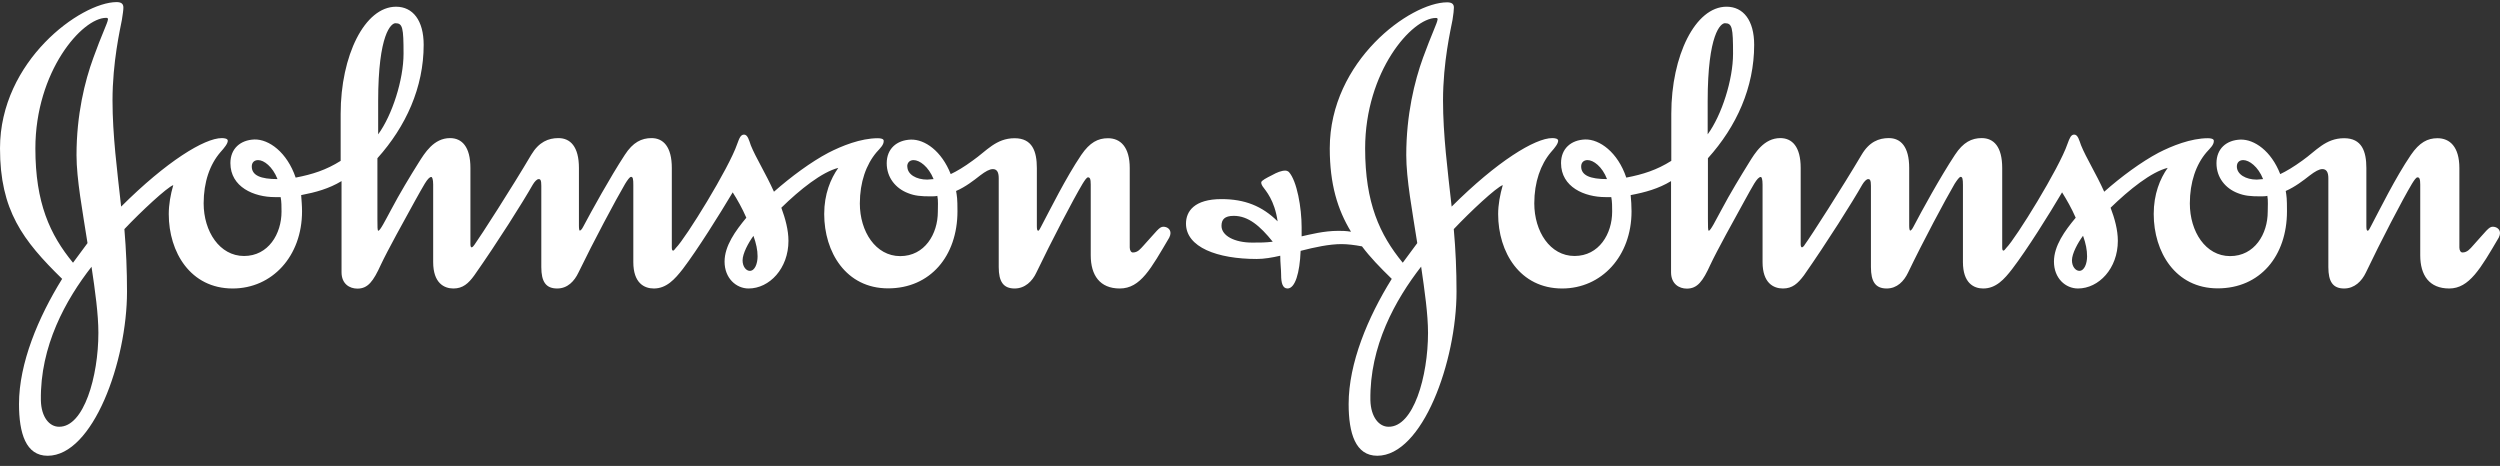
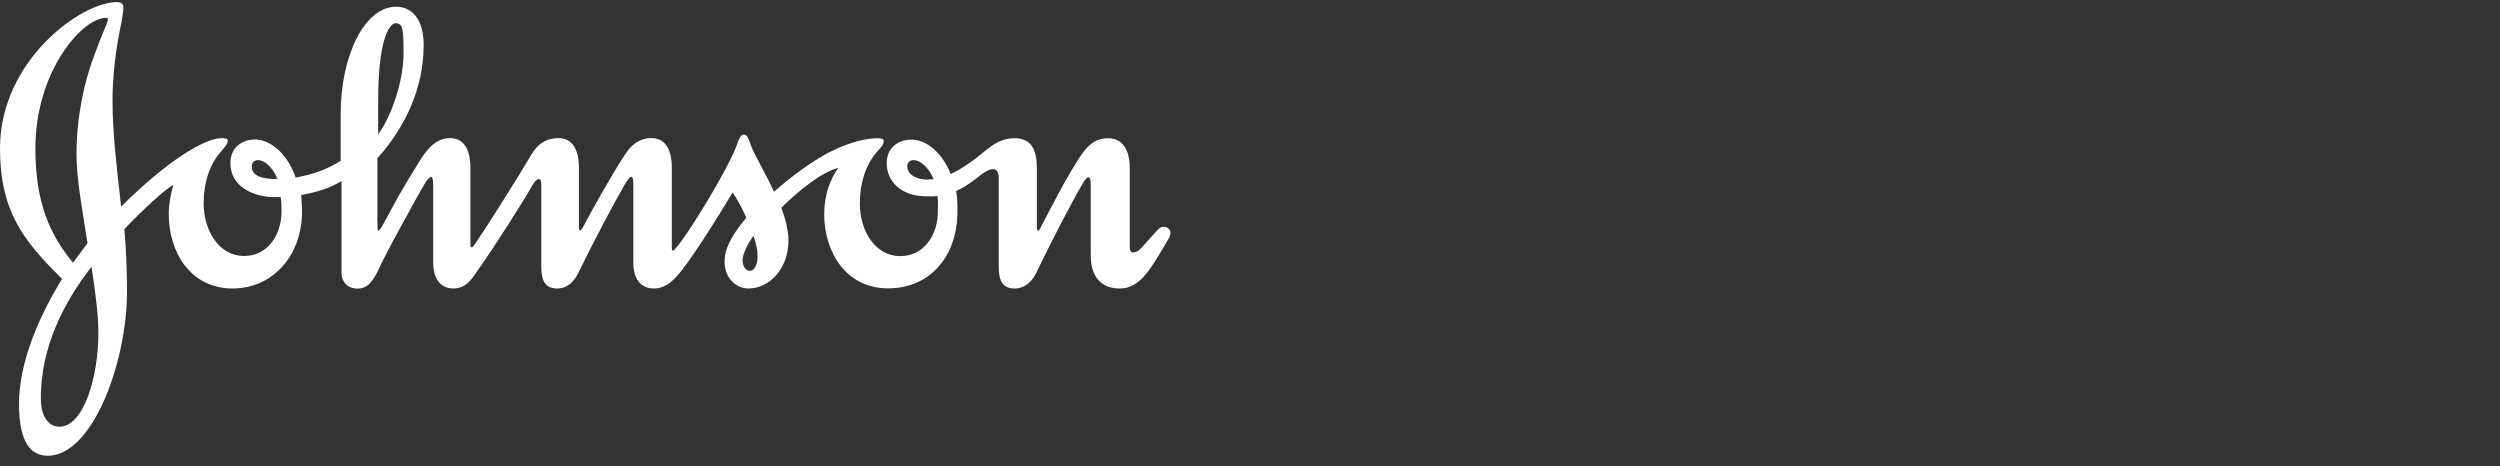
<svg xmlns="http://www.w3.org/2000/svg" width="220" height="41" viewBox="0 0 220 41" fill="none">
  <rect x="0" y="0" width="220" height="41" fill="#333333" stroke="none" />
  <path fill-rule="evenodd" clip-rule="evenodd" d="M79.835 14.65C79.835 14.287 80.077 14.089 80.396 14.089C80.924 14.089 81.705 14.65 82.156 15.761C81.991 15.761 81.76 15.805 81.595 15.805C80.638 15.805 79.846 15.354 79.846 14.65H79.835ZM22.156 14.65C22.156 14.287 22.387 14.089 22.717 14.089C23.223 14.089 23.982 14.65 24.422 15.761C22.948 15.761 22.156 15.442 22.156 14.65ZM33.278 8.907C33.278 2.956 34.433 2.043 34.797 2.043C35.434 2.043 35.512 2.439 35.512 4.727C35.512 7.015 34.511 10.14 33.278 11.823V8.907ZM73.773 14.771C73.091 15.728 72.53 17.081 72.53 18.831C72.53 22.186 74.445 25.376 78.152 25.376C81.859 25.376 84.257 22.538 84.257 18.588C84.257 17.444 84.213 17.279 84.136 16.806C84.972 16.443 85.688 15.882 86.249 15.442C86.722 15.079 87.085 14.881 87.371 14.881C87.734 14.881 87.888 15.156 87.888 15.684V23.506C87.888 24.782 88.295 25.387 89.285 25.387C90.198 25.387 90.847 24.749 91.199 23.99C92.519 21.24 94.433 17.565 95.269 16.168C95.468 15.849 95.633 15.607 95.743 15.607C95.908 15.607 95.985 15.728 95.985 16.245V22.472C95.985 24.221 96.788 25.387 98.537 25.387C100.374 25.387 101.287 23.627 102.893 20.91C102.97 20.745 103.003 20.635 103.003 20.514C103.003 20.151 102.695 19.953 102.376 19.953C102.013 19.953 101.815 20.316 100.616 21.625C100.374 21.878 100.143 22.219 99.692 22.219C99.538 22.219 99.417 22.032 99.417 21.779V14.793C99.417 12.912 98.581 12.164 97.503 12.164C96.623 12.164 95.908 12.527 95.148 13.638C93.795 15.64 92.398 18.467 91.639 19.898C91.551 20.063 91.441 20.305 91.364 20.305C91.276 20.305 91.243 20.184 91.243 19.898V14.793C91.243 13.319 90.847 12.164 89.285 12.164C87.646 12.164 86.81 13.286 85.611 14.122C84.852 14.683 84.18 15.079 83.663 15.321C82.86 13.286 81.386 12.252 80.154 12.285C78.911 12.329 78.031 13.088 78.031 14.364C78.031 15.64 78.834 16.586 79.901 16.993C80.495 17.235 81.056 17.279 81.859 17.279C82.101 17.279 82.332 17.279 82.486 17.235C82.574 17.631 82.53 18.203 82.53 18.632C82.53 20.591 81.375 22.538 79.219 22.538C77.063 22.538 75.666 20.382 75.666 17.906C75.666 16.025 76.227 14.474 77.129 13.407C77.492 13 77.767 12.758 77.767 12.395C77.767 12.208 77.492 12.164 77.25 12.164C75.732 12.164 74.059 12.846 72.904 13.44C71.375 14.243 69.593 15.563 68.108 16.872C67.393 15.277 66.513 13.88 66.073 12.791C65.919 12.351 65.798 11.845 65.479 11.845C65.192 11.845 65.072 12.12 64.874 12.67C64.158 14.782 60.33 20.976 59.483 21.812C59.406 21.922 59.285 22.054 59.252 22.054C59.164 22.054 59.12 22.01 59.12 21.768V14.782C59.12 12.901 58.361 12.153 57.338 12.153C56.458 12.153 55.699 12.516 54.983 13.627C53.674 15.629 52.068 18.544 51.309 19.975C51.188 20.217 51.067 20.294 51.023 20.294C50.979 20.294 50.946 20.14 50.946 19.887V14.782C50.946 12.901 50.187 12.153 49.142 12.153C48.262 12.153 47.426 12.483 46.744 13.627C45.072 16.465 42.277 20.811 41.76 21.526C41.683 21.647 41.595 21.735 41.518 21.768C41.441 21.768 41.397 21.691 41.397 21.493V14.782C41.397 12.901 40.638 12.153 39.604 12.153C38.163 12.153 37.371 13.473 36.843 14.309C36.117 15.464 35.17 17.026 34.411 18.467C33.894 19.424 33.454 20.305 33.289 20.305C33.212 20.305 33.212 19.942 33.212 19.27V13.924C35.721 11.13 37.283 7.697 37.283 3.946C37.283 1.79 36.326 0.591 34.852 0.591C32.09 0.591 29.978 4.903 29.978 10.008V14.155C28.702 14.958 27.503 15.343 26.018 15.629C25.259 13.396 23.663 12.241 22.387 12.274C21.155 12.318 20.275 13.077 20.275 14.353C20.275 16.465 22.354 17.345 24.18 17.345H24.698C24.774 17.752 24.774 18.192 24.774 18.621C24.774 20.58 23.619 22.527 21.474 22.527C19.329 22.527 17.921 20.371 17.921 17.895C17.921 16.014 18.471 14.463 19.395 13.396C19.758 12.989 20.044 12.637 20.044 12.384C20.044 12.197 19.758 12.153 19.516 12.153C17.998 12.153 14.653 14.199 10.66 18.181C10.308 14.991 9.901 11.878 9.901 8.841C9.901 5.453 10.572 2.571 10.726 1.746C10.803 1.229 10.858 0.91 10.858 0.668C10.858 0.349 10.693 0.184 10.253 0.184C7.107 0.206 0 5.354 0 13.055C0 18.511 2.002 21.152 5.468 24.54C3.366 27.928 1.672 31.966 1.672 35.552C1.672 38.137 2.277 40.107 4.191 40.107C8.185 40.107 11.177 31.812 11.177 25.662C11.177 23.825 11.1 21.988 10.946 20.162C12.42 18.599 14.697 16.487 15.248 16.289C15.005 17.125 14.851 18.005 14.851 18.841C14.851 22.197 16.766 25.387 20.473 25.387C23.949 25.387 26.579 22.549 26.579 18.599C26.579 18.093 26.535 17.642 26.502 17.169C27.767 16.927 28.944 16.608 30.055 15.937V23.957C30.055 24.991 30.77 25.398 31.452 25.398C32.376 25.398 32.849 24.76 33.52 23.286C34.081 22.087 35.6 19.337 36.513 17.686C37.239 16.41 37.635 15.574 37.954 15.574C38.031 15.574 38.119 15.772 38.119 16.245V23.066C38.119 24.903 39.076 25.387 39.901 25.387C40.726 25.387 41.221 24.947 41.738 24.232C43.817 21.273 46.018 17.774 46.887 16.245C47.052 15.97 47.25 15.761 47.404 15.761C47.558 15.761 47.635 15.849 47.635 16.355V23.506C47.635 24.782 48.031 25.387 49.032 25.387C49.945 25.387 50.539 24.749 50.902 23.99C52.233 21.24 54.18 17.598 55.017 16.168C55.215 15.849 55.413 15.563 55.534 15.563C55.699 15.563 55.732 15.761 55.732 16.278V23.066C55.732 24.903 56.689 25.387 57.536 25.387C58.647 25.387 59.373 24.584 60.088 23.671C61.397 21.944 63.311 18.886 64.478 16.927C64.885 17.565 65.314 18.324 65.677 19.16C64.719 20.316 63.762 21.636 63.762 23.022C63.762 24.496 64.796 25.387 65.875 25.387C67.712 25.387 69.384 23.627 69.384 21.196C69.384 20.239 69.109 19.238 68.757 18.28C70.385 16.685 72.343 15.123 73.784 14.771H73.773ZM8.053 23.473C8.372 25.585 8.658 27.664 8.658 29.293C8.658 33.121 7.382 37.587 5.193 37.554C4.345 37.554 3.63 36.707 3.597 35.233C3.52 30.448 5.787 26.377 8.064 23.462L8.053 23.473ZM66.304 20.756C66.546 21.438 66.667 21.999 66.667 22.56C66.667 23.198 66.425 23.836 65.985 23.836C65.666 23.836 65.347 23.473 65.347 22.912C65.347 22.307 65.864 21.35 66.304 20.756ZM9.494 1.724C9.494 1.966 8.933 3.077 8.218 5.079C7.459 7.147 6.733 10.096 6.733 13.649C6.733 15.761 7.261 18.566 7.701 21.394L6.425 23.121C4.389 20.646 3.113 17.851 3.113 13.066C3.113 6.278 7.228 1.57 9.34 1.57C9.461 1.57 9.505 1.603 9.505 1.724H9.494Z" fill="white" />
-   <path fill-rule="evenodd" clip-rule="evenodd" d="M196.843 14.649C196.843 14.287 197.074 14.088 197.404 14.088C197.921 14.088 198.713 14.649 199.153 15.761C198.999 15.761 198.757 15.805 198.592 15.805C197.646 15.805 196.843 15.354 196.843 14.649ZM139.142 14.649C139.142 14.287 139.384 14.088 139.703 14.088C140.22 14.088 140.99 14.649 141.419 15.761C139.945 15.761 139.142 15.442 139.142 14.649ZM150.275 8.907C150.275 2.955 151.43 2.042 151.793 2.042C152.431 2.042 152.508 2.438 152.508 4.727C152.508 7.015 151.507 10.139 150.275 11.822V8.907ZM125.061 23.472C125.369 25.585 125.666 27.664 125.666 29.292C125.666 33.12 124.389 37.587 122.189 37.554C121.353 37.554 120.638 36.707 120.594 35.233C120.517 30.447 122.794 26.377 125.061 23.461V23.472ZM183.311 20.755C183.553 21.437 183.663 21.998 183.663 22.559C183.663 23.197 183.421 23.835 182.981 23.835C182.662 23.835 182.332 23.472 182.332 22.911C182.332 22.306 182.86 21.349 183.3 20.755H183.311ZM126.502 1.723C126.502 1.965 125.952 3.076 125.226 5.079C124.477 7.147 123.751 10.095 123.751 13.648C123.751 15.761 124.279 18.566 124.719 21.393L123.443 23.12C121.408 20.645 120.132 17.851 120.132 13.065C120.132 6.289 124.246 1.58 126.359 1.58C126.48 1.58 126.513 1.613 126.513 1.734L126.502 1.723ZM119.846 21.668C120.561 22.625 121.441 23.538 122.475 24.54C120.363 27.928 118.68 31.965 118.68 35.552C118.68 38.137 119.285 40.106 121.199 40.106C125.182 40.106 128.174 31.811 128.174 25.662C128.174 23.824 128.097 21.987 127.932 20.161C129.406 18.599 131.672 16.487 132.244 16.289C132.002 17.125 131.837 18.005 131.837 18.841C131.837 22.196 133.751 25.387 137.47 25.387C140.935 25.387 143.575 22.548 143.575 18.599C143.575 18.093 143.542 17.642 143.498 17.169C144.774 16.927 145.941 16.608 147.052 15.937V23.956C147.052 24.991 147.767 25.398 148.438 25.398C149.373 25.398 149.846 24.759 150.517 23.285C151.078 22.086 152.596 19.336 153.509 17.686C154.224 16.41 154.62 15.574 154.951 15.574C155.028 15.574 155.105 15.772 155.105 16.245V23.065C155.105 24.902 156.062 25.387 156.898 25.387C157.734 25.387 158.207 24.947 158.746 24.232C160.814 21.272 163.014 17.774 163.883 16.245C164.048 15.97 164.246 15.761 164.4 15.761C164.554 15.761 164.642 15.849 164.642 16.355V23.505C164.642 24.782 165.039 25.387 166.029 25.387C166.942 25.387 167.547 24.748 167.91 23.989C169.23 21.239 171.177 17.598 172.013 16.168C172.222 15.849 172.42 15.563 172.541 15.563C172.695 15.563 172.739 15.761 172.739 16.278V23.065C172.739 24.902 173.685 25.387 174.521 25.387C175.644 25.387 176.37 24.584 177.074 23.67C178.394 21.943 180.308 18.885 181.463 16.927C181.859 17.565 182.299 18.324 182.662 19.16C181.694 20.315 180.748 21.635 180.748 23.021C180.748 24.495 181.771 25.387 182.86 25.387C184.697 25.387 186.37 23.626 186.37 21.195C186.37 20.238 186.095 19.237 185.732 18.28C187.371 16.685 189.318 15.123 190.759 14.771C190.077 15.728 189.527 17.081 189.527 18.83C189.527 22.185 191.441 25.376 195.16 25.376C198.878 25.376 201.254 22.537 201.254 18.588C201.254 17.444 201.221 17.279 201.144 16.806C201.969 16.443 202.695 15.882 203.256 15.442C203.729 15.079 204.092 14.88 204.367 14.88C204.73 14.88 204.895 15.156 204.895 15.684V23.505C204.895 24.782 205.292 25.387 206.282 25.387C207.195 25.387 207.833 24.748 208.196 23.989C209.505 21.239 211.419 17.565 212.255 16.168C212.453 15.849 212.618 15.607 212.739 15.607C212.904 15.607 212.981 15.728 212.981 16.245V22.471C212.981 24.221 213.773 25.387 215.534 25.387C217.294 25.387 218.295 23.626 219.89 20.909C219.967 20.744 220 20.634 220 20.513C220 20.15 219.681 19.952 219.362 19.952C219.01 19.952 218.801 20.315 217.613 21.624C217.382 21.877 217.129 22.218 216.7 22.218C216.535 22.218 216.425 22.031 216.425 21.778V14.793C216.425 12.911 215.578 12.163 214.499 12.163C213.63 12.163 212.915 12.526 212.156 13.637C210.792 15.64 209.406 18.467 208.647 19.897C208.559 20.062 208.449 20.304 208.361 20.304C208.273 20.304 208.24 20.183 208.24 19.897V14.793C208.24 13.318 207.844 12.163 206.282 12.163C204.642 12.163 203.806 13.285 202.618 14.121C201.848 14.682 201.177 15.079 200.66 15.321C199.868 13.285 198.383 12.251 197.162 12.284C195.919 12.328 195.05 13.087 195.05 14.364C195.05 15.64 195.853 16.586 196.92 16.993C197.525 17.235 198.075 17.279 198.889 17.279C199.12 17.279 199.351 17.279 199.527 17.235C199.604 17.631 199.56 18.203 199.56 18.632C199.56 20.59 198.405 22.537 196.249 22.537C194.092 22.537 192.706 20.381 192.706 17.906C192.706 16.025 193.256 14.473 194.169 13.406C194.532 12.999 194.818 12.757 194.818 12.394C194.818 12.207 194.532 12.163 194.301 12.163C192.794 12.163 191.111 12.845 189.956 13.439C188.438 14.242 186.645 15.563 185.171 16.872C184.455 15.277 183.575 13.879 183.135 12.79C182.97 12.35 182.86 11.844 182.53 11.844C182.255 11.844 182.134 12.119 181.936 12.669C181.221 14.781 177.393 20.975 176.557 21.811C176.48 21.921 176.359 22.053 176.315 22.053C176.238 22.053 176.194 22.009 176.194 21.767V14.781C176.194 12.9 175.446 12.152 174.389 12.152C173.509 12.152 172.761 12.515 172.035 13.626C170.715 15.629 169.12 18.544 168.372 19.974C168.251 20.216 168.141 20.293 168.097 20.293C168.053 20.293 168.009 20.139 168.009 19.886V14.781C168.009 12.9 167.261 12.152 166.216 12.152C165.336 12.152 164.488 12.482 163.817 13.626C162.134 16.465 159.351 20.81 158.823 21.525C158.757 21.646 158.669 21.734 158.581 21.767C158.515 21.767 158.46 21.69 158.46 21.492V14.781C158.46 12.9 157.701 12.152 156.667 12.152C155.226 12.152 154.433 13.472 153.916 14.309C153.201 15.464 152.244 17.026 151.485 18.467C150.968 19.424 150.528 20.304 150.374 20.304C150.297 20.304 150.297 19.941 150.297 19.27V13.924C152.816 11.129 154.367 7.697 154.367 3.945C154.367 1.789 153.41 0.59 151.936 0.59C149.186 0.59 147.074 4.903 147.074 10.007V14.155C145.798 14.958 144.598 15.343 143.113 15.629C142.365 13.395 140.759 12.24 139.494 12.273C138.251 12.317 137.371 13.076 137.371 14.352C137.371 16.465 139.439 17.345 141.276 17.345H141.793C141.87 17.752 141.87 18.192 141.87 18.621C141.87 20.579 140.715 22.526 138.559 22.526C136.403 22.526 135.017 20.37 135.017 17.895C135.017 16.014 135.578 14.463 136.48 13.395C136.843 12.988 137.118 12.636 137.118 12.383C137.118 12.196 136.832 12.152 136.601 12.152C135.083 12.152 131.738 14.198 127.745 18.181C127.393 14.991 126.986 11.877 126.986 8.841C126.986 5.453 127.668 2.57 127.822 1.745C127.899 1.228 127.943 0.909 127.943 0.667C127.943 0.37 127.778 0.205 127.349 0.205C124.114 0.205 117.019 5.354 117.019 13.054C117.019 16.201 117.701 18.445 118.889 20.392C118.438 20.315 118.097 20.315 117.767 20.315C116.491 20.315 115.292 20.634 114.543 20.799V19.996C114.543 18.291 114.136 15.926 113.421 15.134C113.333 15.057 113.212 15.013 113.102 15.013C112.772 15.013 112.376 15.167 111.947 15.409C111.463 15.651 110.99 15.893 110.99 16.047C110.99 16.124 110.99 16.201 111.111 16.399C111.397 16.806 112.156 17.598 112.431 19.479C111.067 18.126 109.527 17.521 107.492 17.521C105.094 17.521 104.367 18.599 104.367 19.677C104.367 21.756 107.118 22.79 110.594 22.79C111.232 22.79 111.947 22.669 112.662 22.504C112.662 23.142 112.739 23.714 112.739 24.188C112.739 24.869 112.86 25.387 113.3 25.387C113.971 25.387 114.378 24.023 114.455 22.075C115.688 21.756 116.975 21.481 118.053 21.481C118.57 21.481 119.219 21.558 119.846 21.679V21.668ZM111.991 21.272C111.32 21.349 110.913 21.349 110.198 21.349C108.636 21.349 107.492 20.744 107.492 19.875C107.492 19.314 107.767 18.995 108.57 18.995C109.846 18.995 110.88 19.875 112.002 21.272H111.991Z" fill="white" />
</svg>